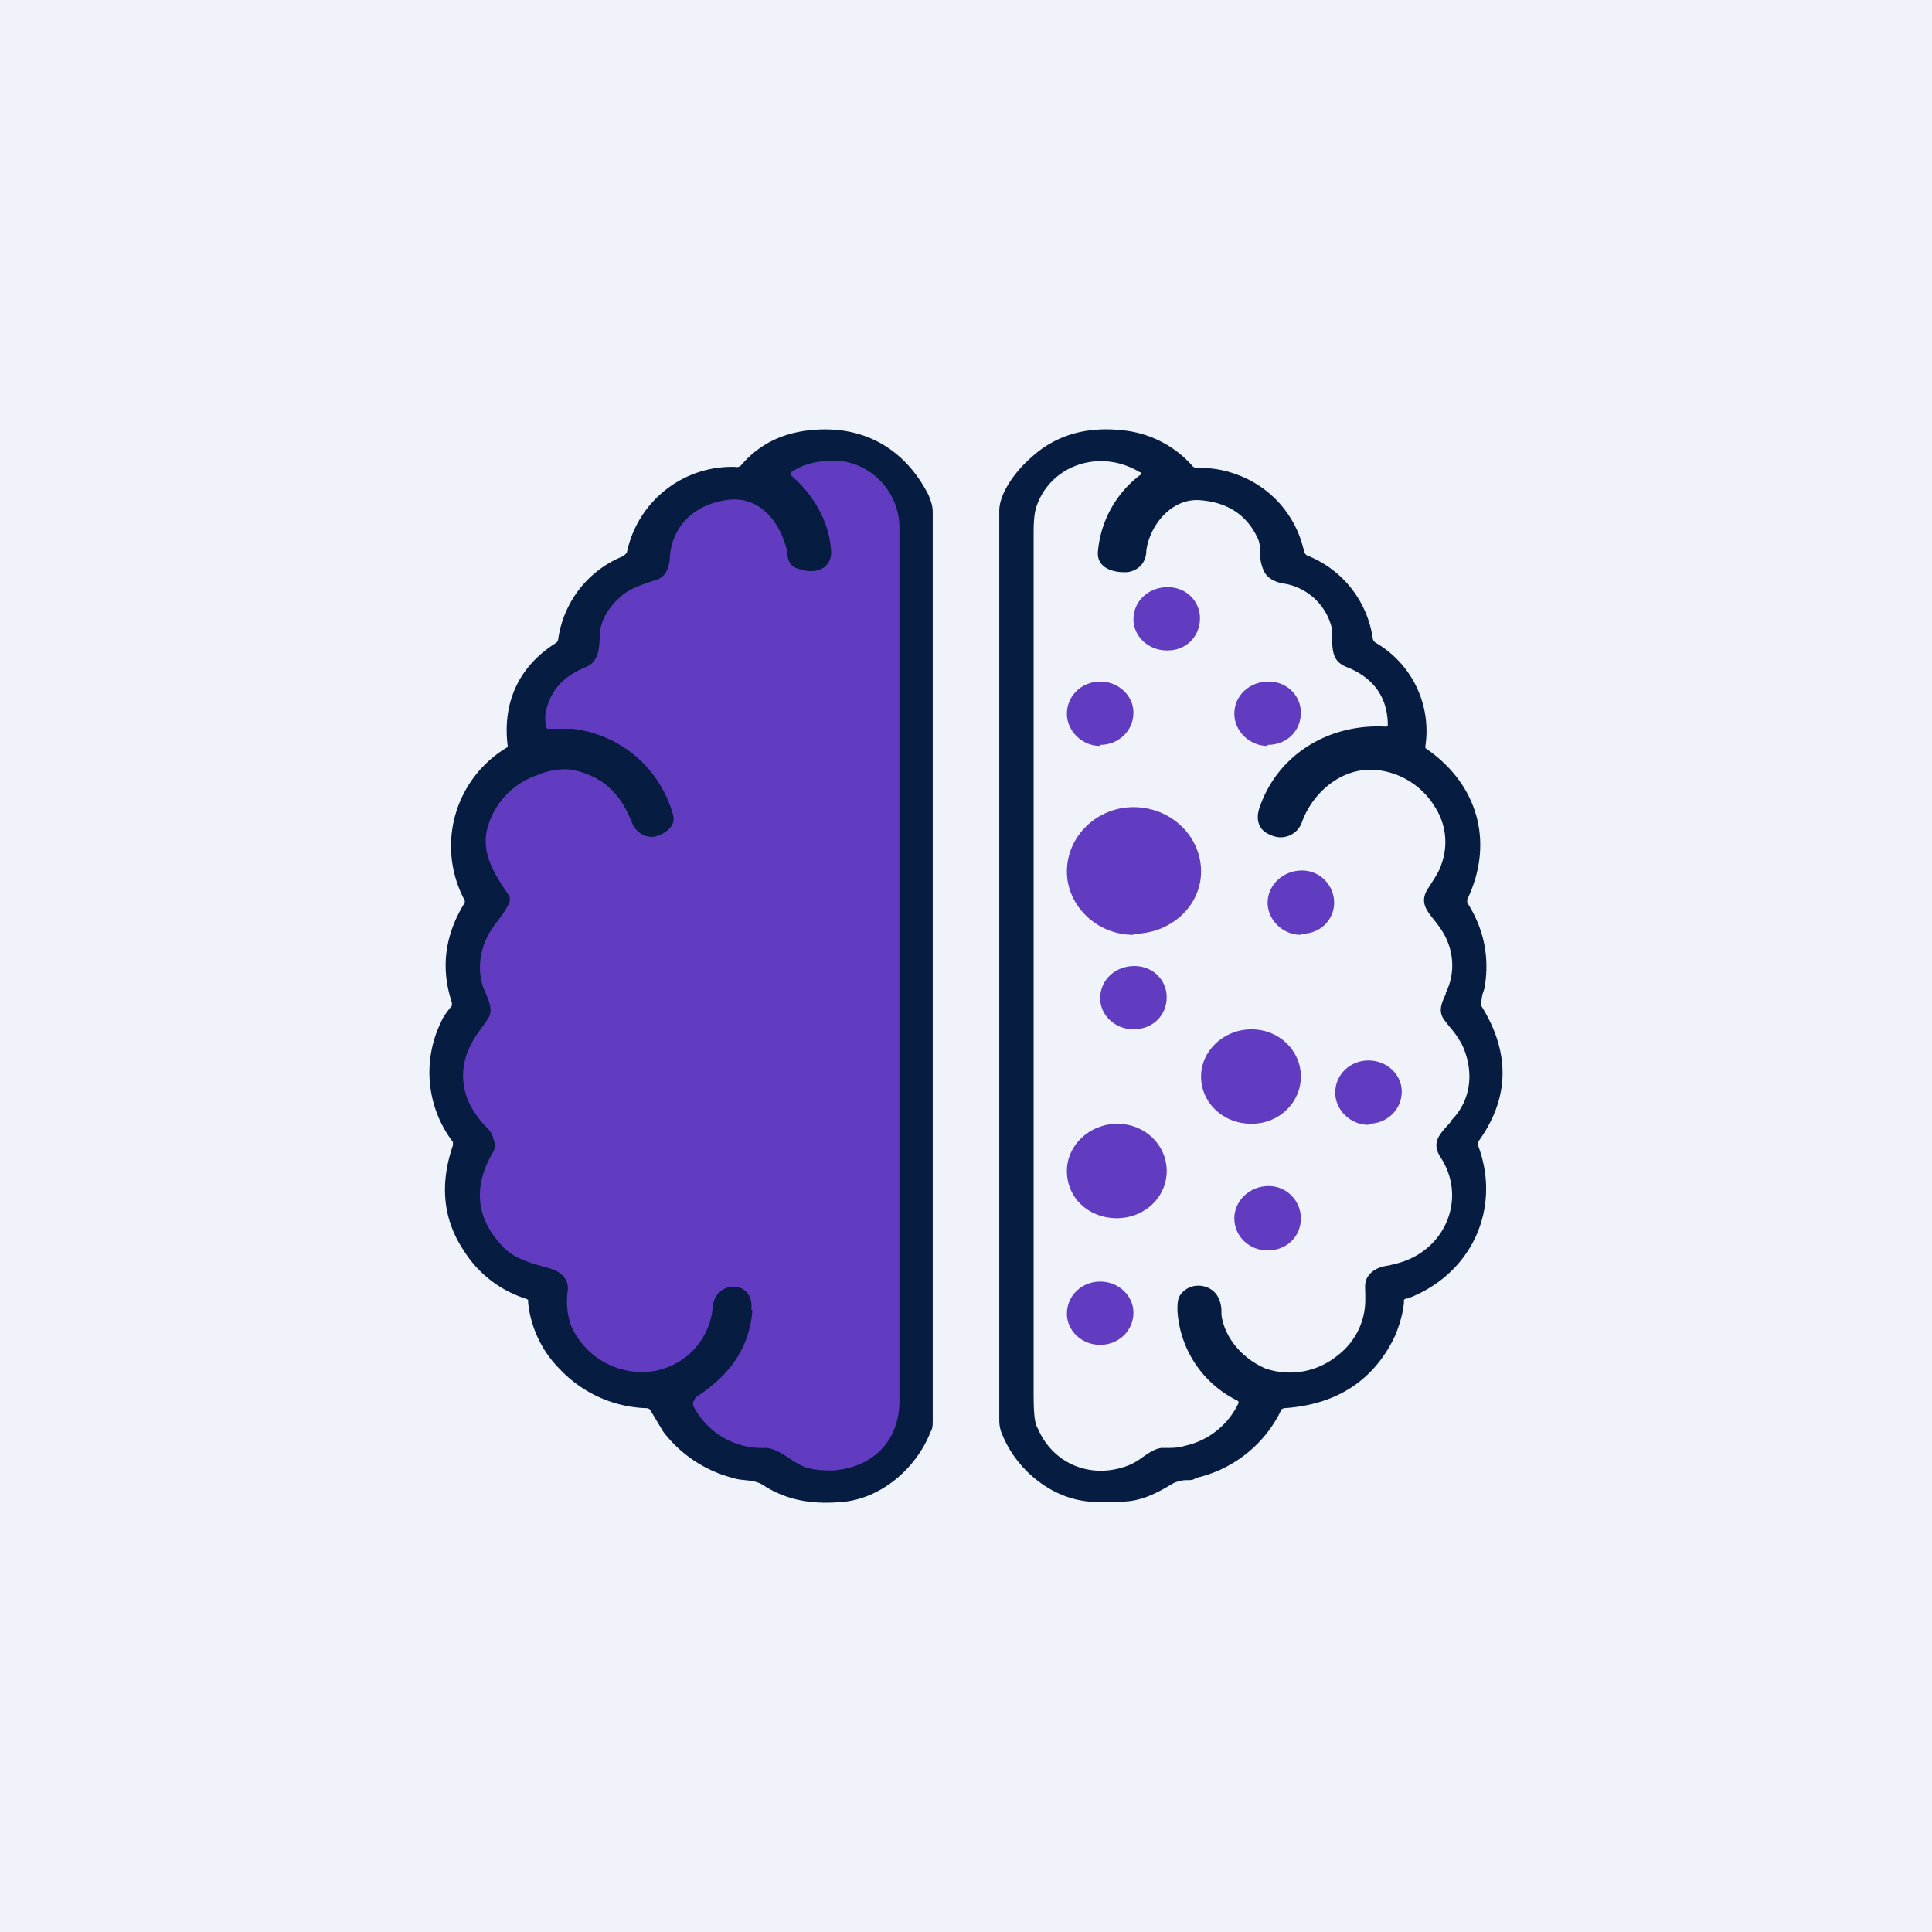
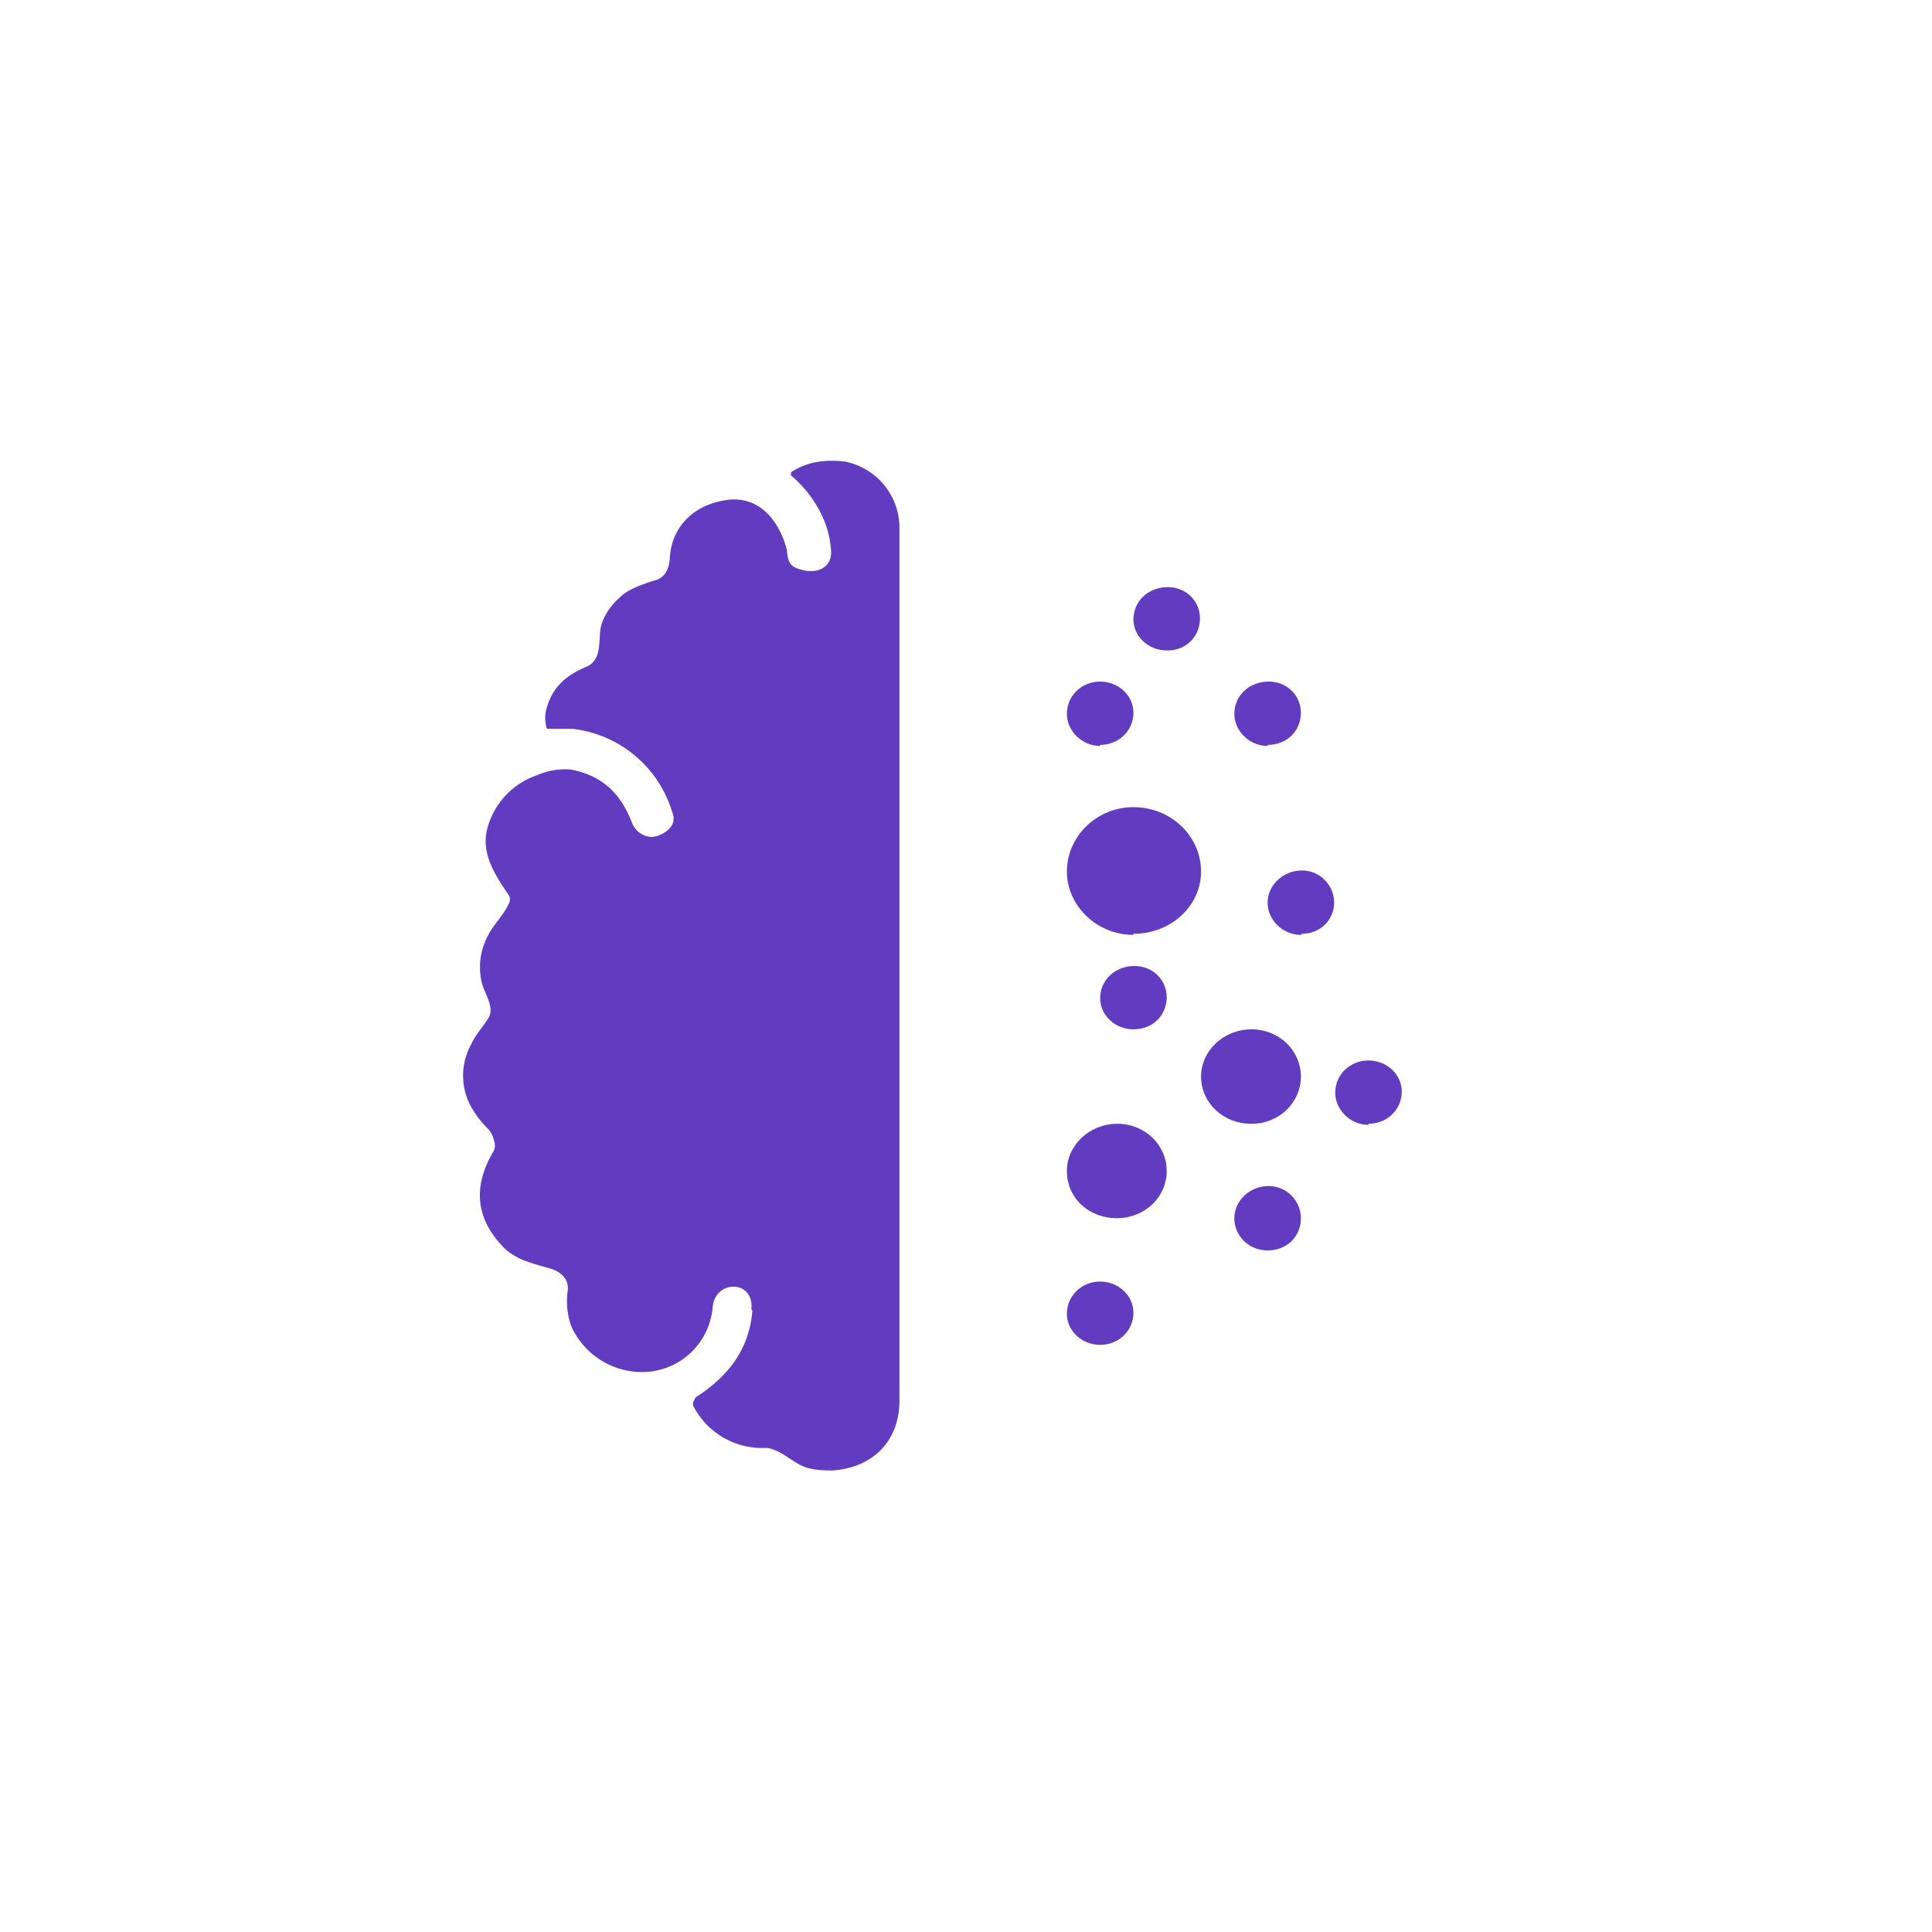
<svg xmlns="http://www.w3.org/2000/svg" width="18" height="18" viewBox="0 0 18 18">
-   <path fill="#F0F3FA" d="M0 0h18v18H0z" />
-   <path d="M6.03 13.12a1.16 1.16 0 0 1-.82-.37c-.17-.17-.27-.4-.29-.62v-.02l-.02-.01a1.06 1.06 0 0 1-.58-.45c-.2-.3-.22-.63-.1-.98v-.03a1.07 1.07 0 0 1-.11-1.12c.02-.05.06-.1.1-.15v-.03c-.11-.33-.06-.64.12-.93v-.02a1.07 1.07 0 0 1 .4-1.43v-.01c-.05-.4.1-.74.45-.96a.05.05 0 0 0 .02-.03.98.98 0 0 1 .61-.78l.02-.02.01-.01a1 1 0 0 1 1.01-.8.06.06 0 0 0 .05-.01c.17-.2.38-.3.63-.33.51-.06.9.17 1.12.6.02.05.04.1.04.16v8.47c0 .03 0 .07-.02.1-.12.31-.42.6-.79.65-.28.03-.54 0-.78-.16-.09-.05-.18-.03-.27-.06a1.19 1.19 0 0 1-.65-.43l-.12-.2a.04.04 0 0 0-.03-.02Z" fill="#061D41" />
  <path d="M7 12.2c.03-.28-.34-.28-.36-.02a.66.66 0 0 1-.72.6.72.72 0 0 1-.6-.43.7.7 0 0 1-.03-.33c.01-.1-.06-.17-.16-.2-.17-.05-.32-.08-.44-.2-.25-.26-.29-.55-.1-.88.02-.03.03-.07.01-.12a.22.22 0 0 0-.06-.11.89.89 0 0 1-.14-.18.6.6 0 0 1-.01-.6c.04-.09.1-.15.15-.23.08-.1-.02-.23-.05-.34a.62.62 0 0 1 .06-.45c.05-.1.14-.18.19-.29a.08.08 0 0 0 0-.08c-.13-.19-.26-.39-.2-.62a.72.72 0 0 1 .47-.5.64.64 0 0 1 .31-.05c.31.06.47.24.57.5.03.08.13.15.23.12.09-.03.18-.1.15-.2a1.1 1.1 0 0 0-.94-.8H5.1l-.01-.01v-.01a.32.32 0 0 1 0-.16c.05-.2.18-.32.38-.4.12-.06.11-.19.12-.3 0-.12.08-.25.18-.34.08-.08.2-.12.32-.16.1-.02.14-.1.15-.2.01-.28.2-.5.52-.55.31-.05.5.19.57.46.01.08.01.15.11.18.17.06.33-.01.3-.2-.01-.11-.04-.2-.07-.27a1.1 1.1 0 0 0-.3-.4.03.03 0 0 1 0-.02V4.4c.15-.1.32-.12.5-.1a.63.63 0 0 1 .51.63v8.12c0 .36-.23.62-.62.65-.06 0-.14 0-.22-.02-.13-.03-.22-.14-.35-.18a.18.18 0 0 0-.06-.01.72.72 0 0 1-.67-.39.06.06 0 0 1 0-.04l.02-.04c.31-.2.5-.45.53-.81Z" fill="#613CC0" />
-   <path fill-rule="evenodd" d="M13.11 12.1c.61-.23.88-.85.66-1.43v-.03c.3-.41.3-.84.03-1.27v-.03l.01-.07.02-.06c.05-.28 0-.55-.16-.8v-.03c.25-.52.11-1.07-.39-1.41v-.02a.95.95 0 0 0-.46-.96.06.06 0 0 1-.03-.04.98.98 0 0 0-.6-.77.06.06 0 0 1-.04-.04.98.98 0 0 0-.63-.72.94.94 0 0 0-.34-.06c-.04 0-.06 0-.08-.03a1 1 0 0 0-.63-.32c-.34-.04-.63.04-.86.25-.14.12-.3.33-.3.5v8.47c0 .05.01.1.03.14.13.32.45.59.81.62h.3c.18 0 .33-.08.48-.17a.29.29 0 0 1 .13-.03c.03 0 .06 0 .08-.02a1.17 1.17 0 0 0 .77-.58l.03-.06.02-.01c.48-.03.84-.25 1.04-.68.04-.1.07-.2.08-.3v-.03l.03-.02Zm-2.43-6.97c0 .1-.06.18-.17.2-.14.01-.3-.04-.28-.2a1 1 0 0 1 .4-.71.02.02 0 0 0 0-.02h-.01c-.38-.23-.85-.06-.97.34-.02.08-.02.17-.02.26v7.91c0 .2 0 .34.04.4.14.33.5.48.85.34a.59.59 0 0 0 .12-.07c.06-.04.11-.08.18-.09h.04c.06 0 .12 0 .18-.02a.72.72 0 0 0 .5-.4v-.01l-.01-.01a1 1 0 0 1-.56-.84c0-.06 0-.11.03-.15.09-.12.27-.1.34.01.03.05.04.1.04.15v.03c.03.22.2.41.41.5a.7.7 0 0 0 .67-.12.65.65 0 0 0 .26-.53v-.04c0-.06-.01-.11.02-.16.05-.08.13-.1.2-.11l.08-.02c.45-.12.65-.61.4-.99-.09-.14 0-.22.09-.32l.01-.02c.2-.2.21-.48.1-.71a.89.89 0 0 0-.12-.17l-.03-.04c-.08-.09-.04-.17 0-.26v-.01c.1-.2.07-.43-.05-.6a1.03 1.03 0 0 0-.06-.08c-.07-.09-.14-.17-.05-.3.05-.08.1-.15.12-.22a.6.6 0 0 0-.06-.53.72.72 0 0 0-.5-.34c-.35-.06-.64.2-.74.48a.21.21 0 0 1-.29.12c-.11-.04-.15-.14-.1-.27.17-.48.64-.77 1.17-.74l.02-.01c0-.26-.13-.44-.37-.54-.14-.05-.14-.14-.15-.24v-.12a.55.55 0 0 0-.43-.42c-.08-.01-.16-.04-.2-.11a.39.39 0 0 1-.04-.17c0-.04 0-.1-.02-.14-.1-.22-.28-.34-.54-.36-.27-.02-.47.24-.5.47Z" fill="#061D41" />
  <path d="M10.88 6.06c.17 0 .3-.13.3-.3 0-.16-.13-.29-.3-.29-.18 0-.32.13-.32.3 0 .16.14.29.31.29ZM11.81 6.94c.18 0 .31-.13.31-.3 0-.16-.13-.29-.3-.29-.18 0-.32.13-.32.3 0 .16.14.3.31.3ZM10.25 6.94c.17 0 .31-.13.31-.3 0-.16-.14-.29-.31-.29-.17 0-.31.13-.31.3 0 .16.14.3.31.3ZM10.56 8.7c.35 0 .63-.26.63-.58 0-.33-.28-.6-.63-.6-.34 0-.62.27-.62.6 0 .32.28.59.62.59ZM12.13 8.7c.17 0 .3-.13.3-.29 0-.16-.13-.3-.3-.3-.18 0-.32.14-.32.3 0 .16.14.3.31.3ZM10.56 9.59c.18 0 .31-.13.31-.3 0-.16-.13-.29-.3-.29-.18 0-.32.13-.32.3 0 .16.14.29.31.29ZM11.66 10.47c.26 0 .46-.2.46-.44s-.2-.44-.46-.44-.47.2-.47.44.2.44.47.44ZM12.75 10.47c.17 0 .31-.13.31-.3 0-.16-.14-.29-.31-.29-.17 0-.31.13-.31.3 0 .16.14.3.31.3ZM10.4 11.35c.27 0 .47-.2.47-.44s-.2-.44-.46-.44-.47.2-.47.44c0 .25.2.44.47.44ZM11.81 11.65c.18 0 .31-.13.31-.3 0-.16-.13-.3-.3-.3-.18 0-.32.14-.32.3 0 .17.14.3.31.3ZM10.25 12.53c.17 0 .31-.13.31-.3 0-.16-.14-.29-.31-.29-.17 0-.31.13-.31.3 0 .16.14.29.31.29Z" fill="#613CC0" />
</svg>